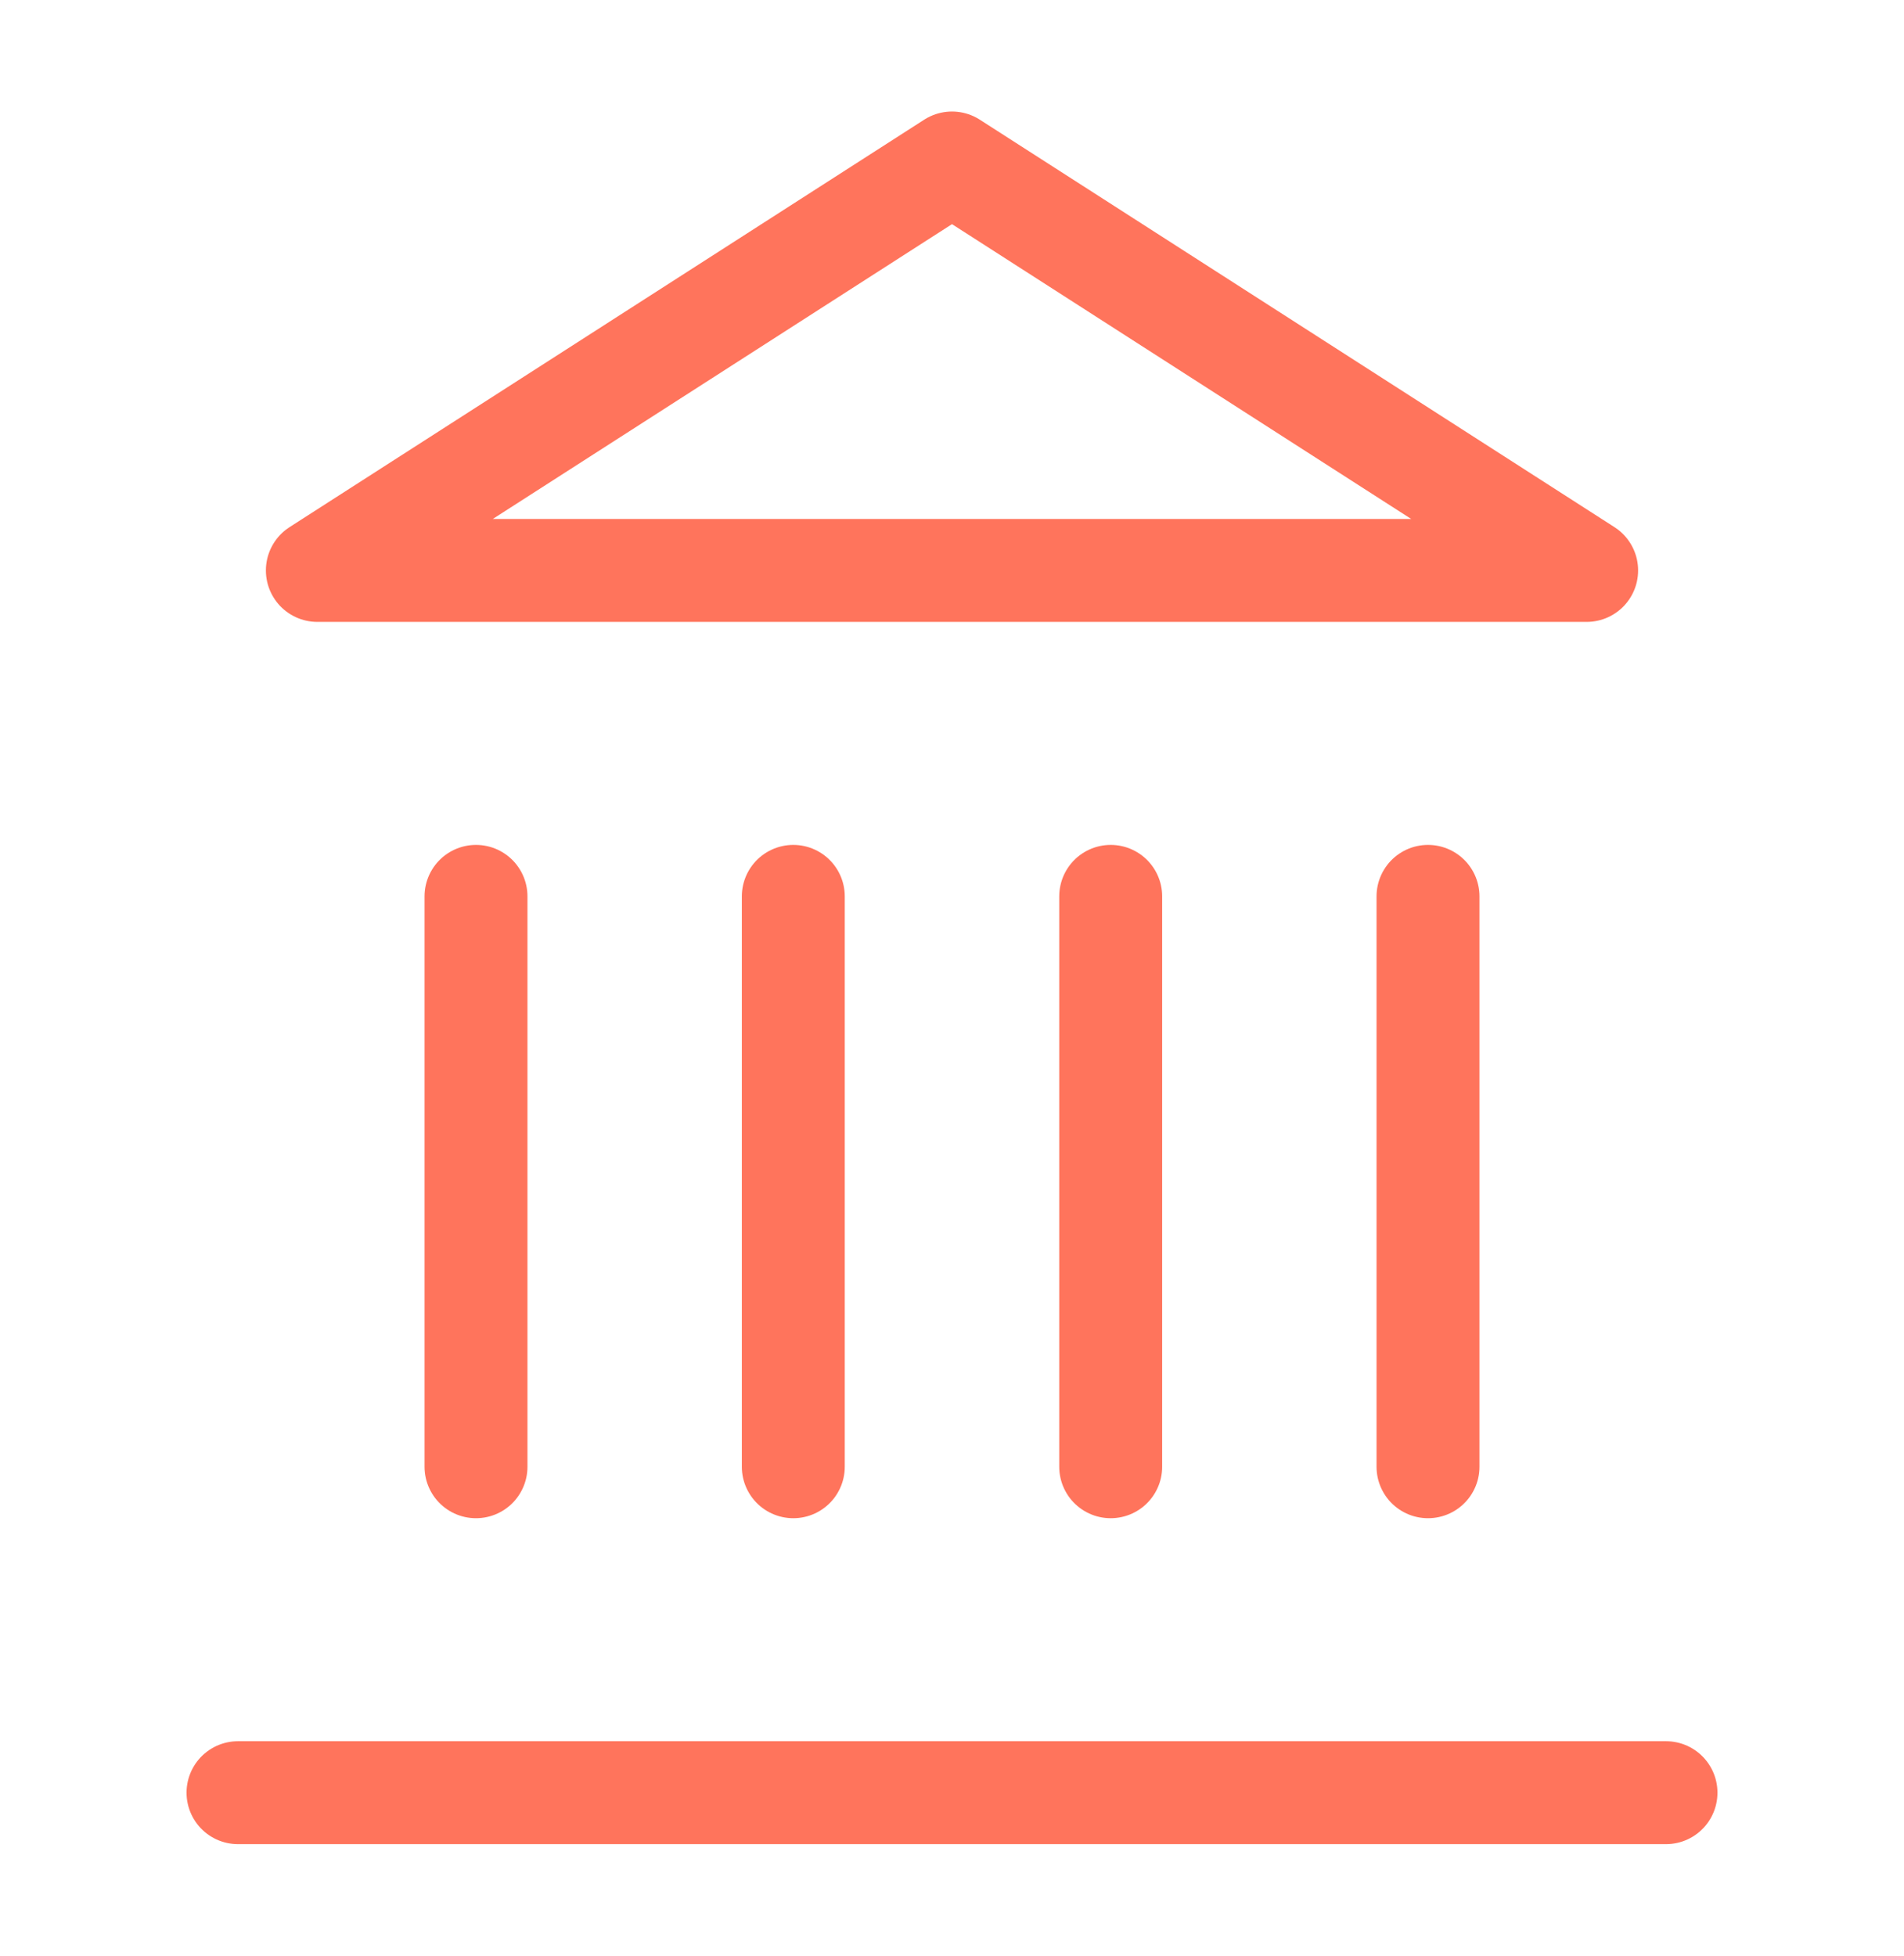
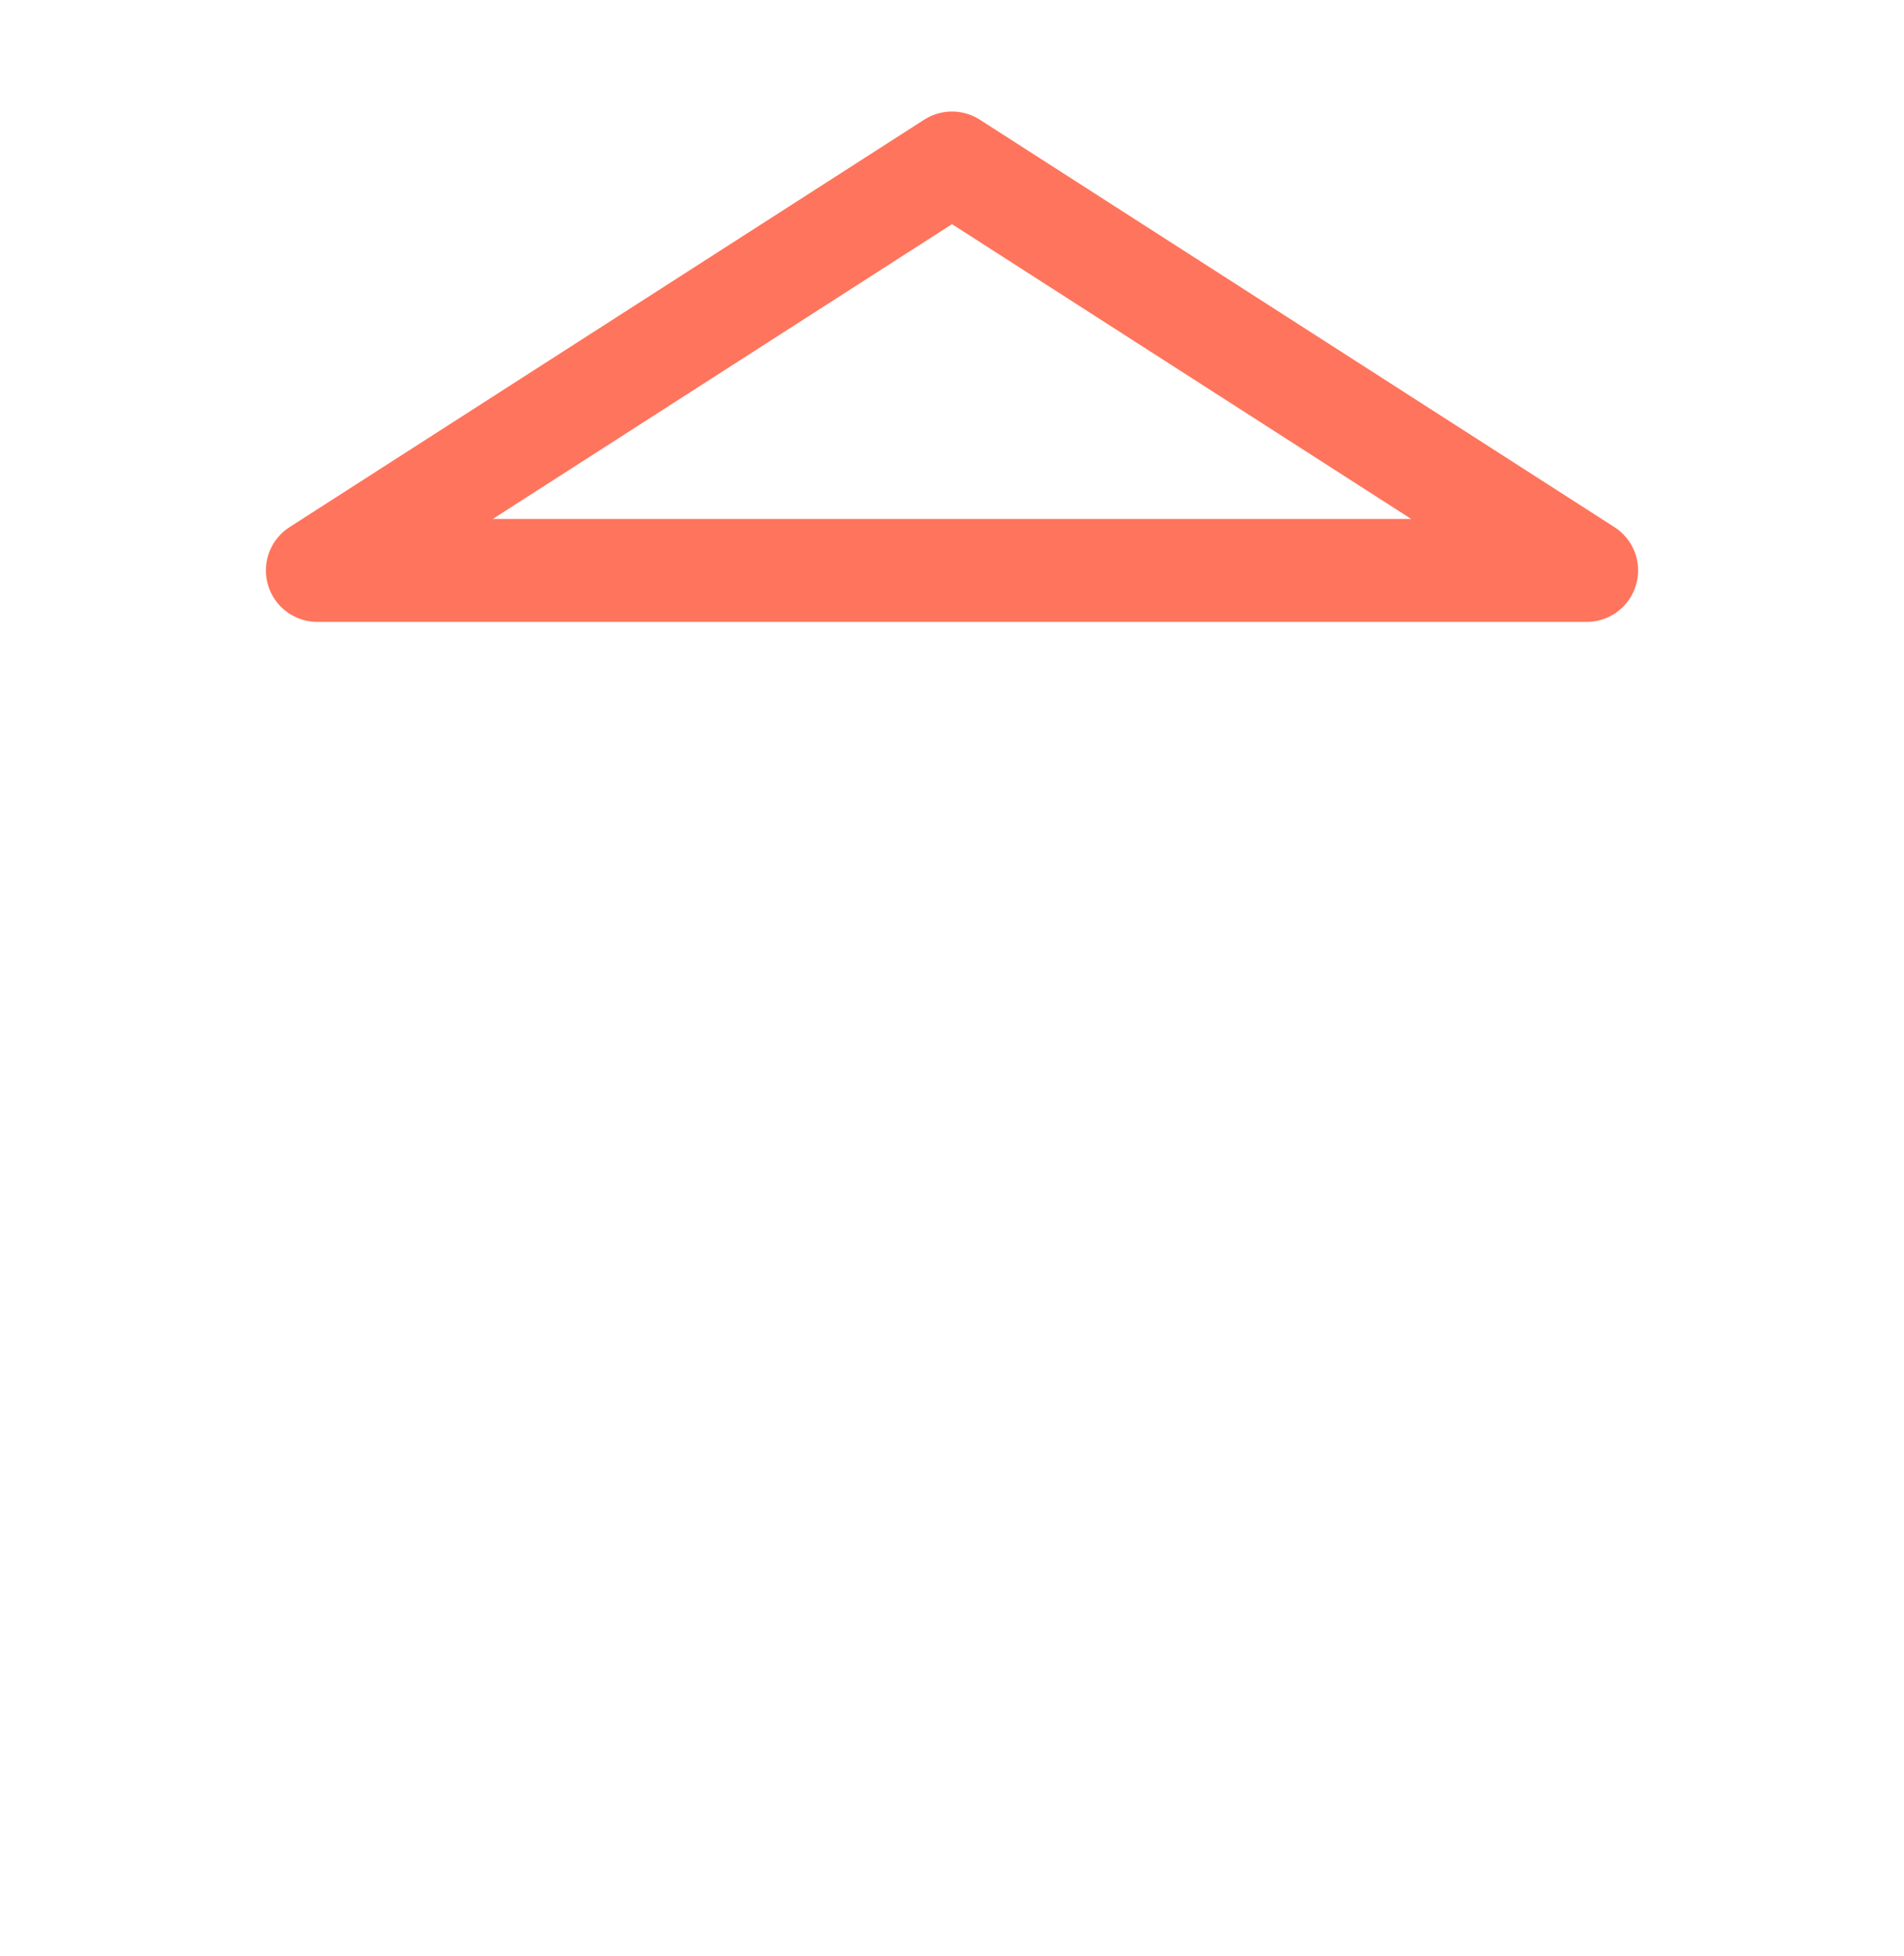
<svg xmlns="http://www.w3.org/2000/svg" width="37" height="38" viewBox="0 0 37 38" fill="none">
-   <path d="M4.625 34.833H32.375" stroke="#FF745C" stroke-width="2" stroke-linecap="round" stroke-linejoin="round" />
-   <path d="M9.25 28.5V17.417" stroke="#FF745C" stroke-width="2" stroke-linecap="round" stroke-linejoin="round" />
-   <path d="M15.416 28.5V17.417" stroke="#FF745C" stroke-width="2" stroke-linecap="round" stroke-linejoin="round" />
-   <path d="M21.584 28.5V17.417" stroke="#FF745C" stroke-width="2" stroke-linecap="round" stroke-linejoin="round" />
-   <path d="M27.75 28.5V17.417" stroke="#FF745C" stroke-width="2" stroke-linecap="round" stroke-linejoin="round" />
  <path d="M18.5 3.167L30.833 11.084H6.167L18.5 3.167Z" stroke="#FF745C" stroke-width="2" stroke-linecap="round" stroke-linejoin="round" />
</svg>